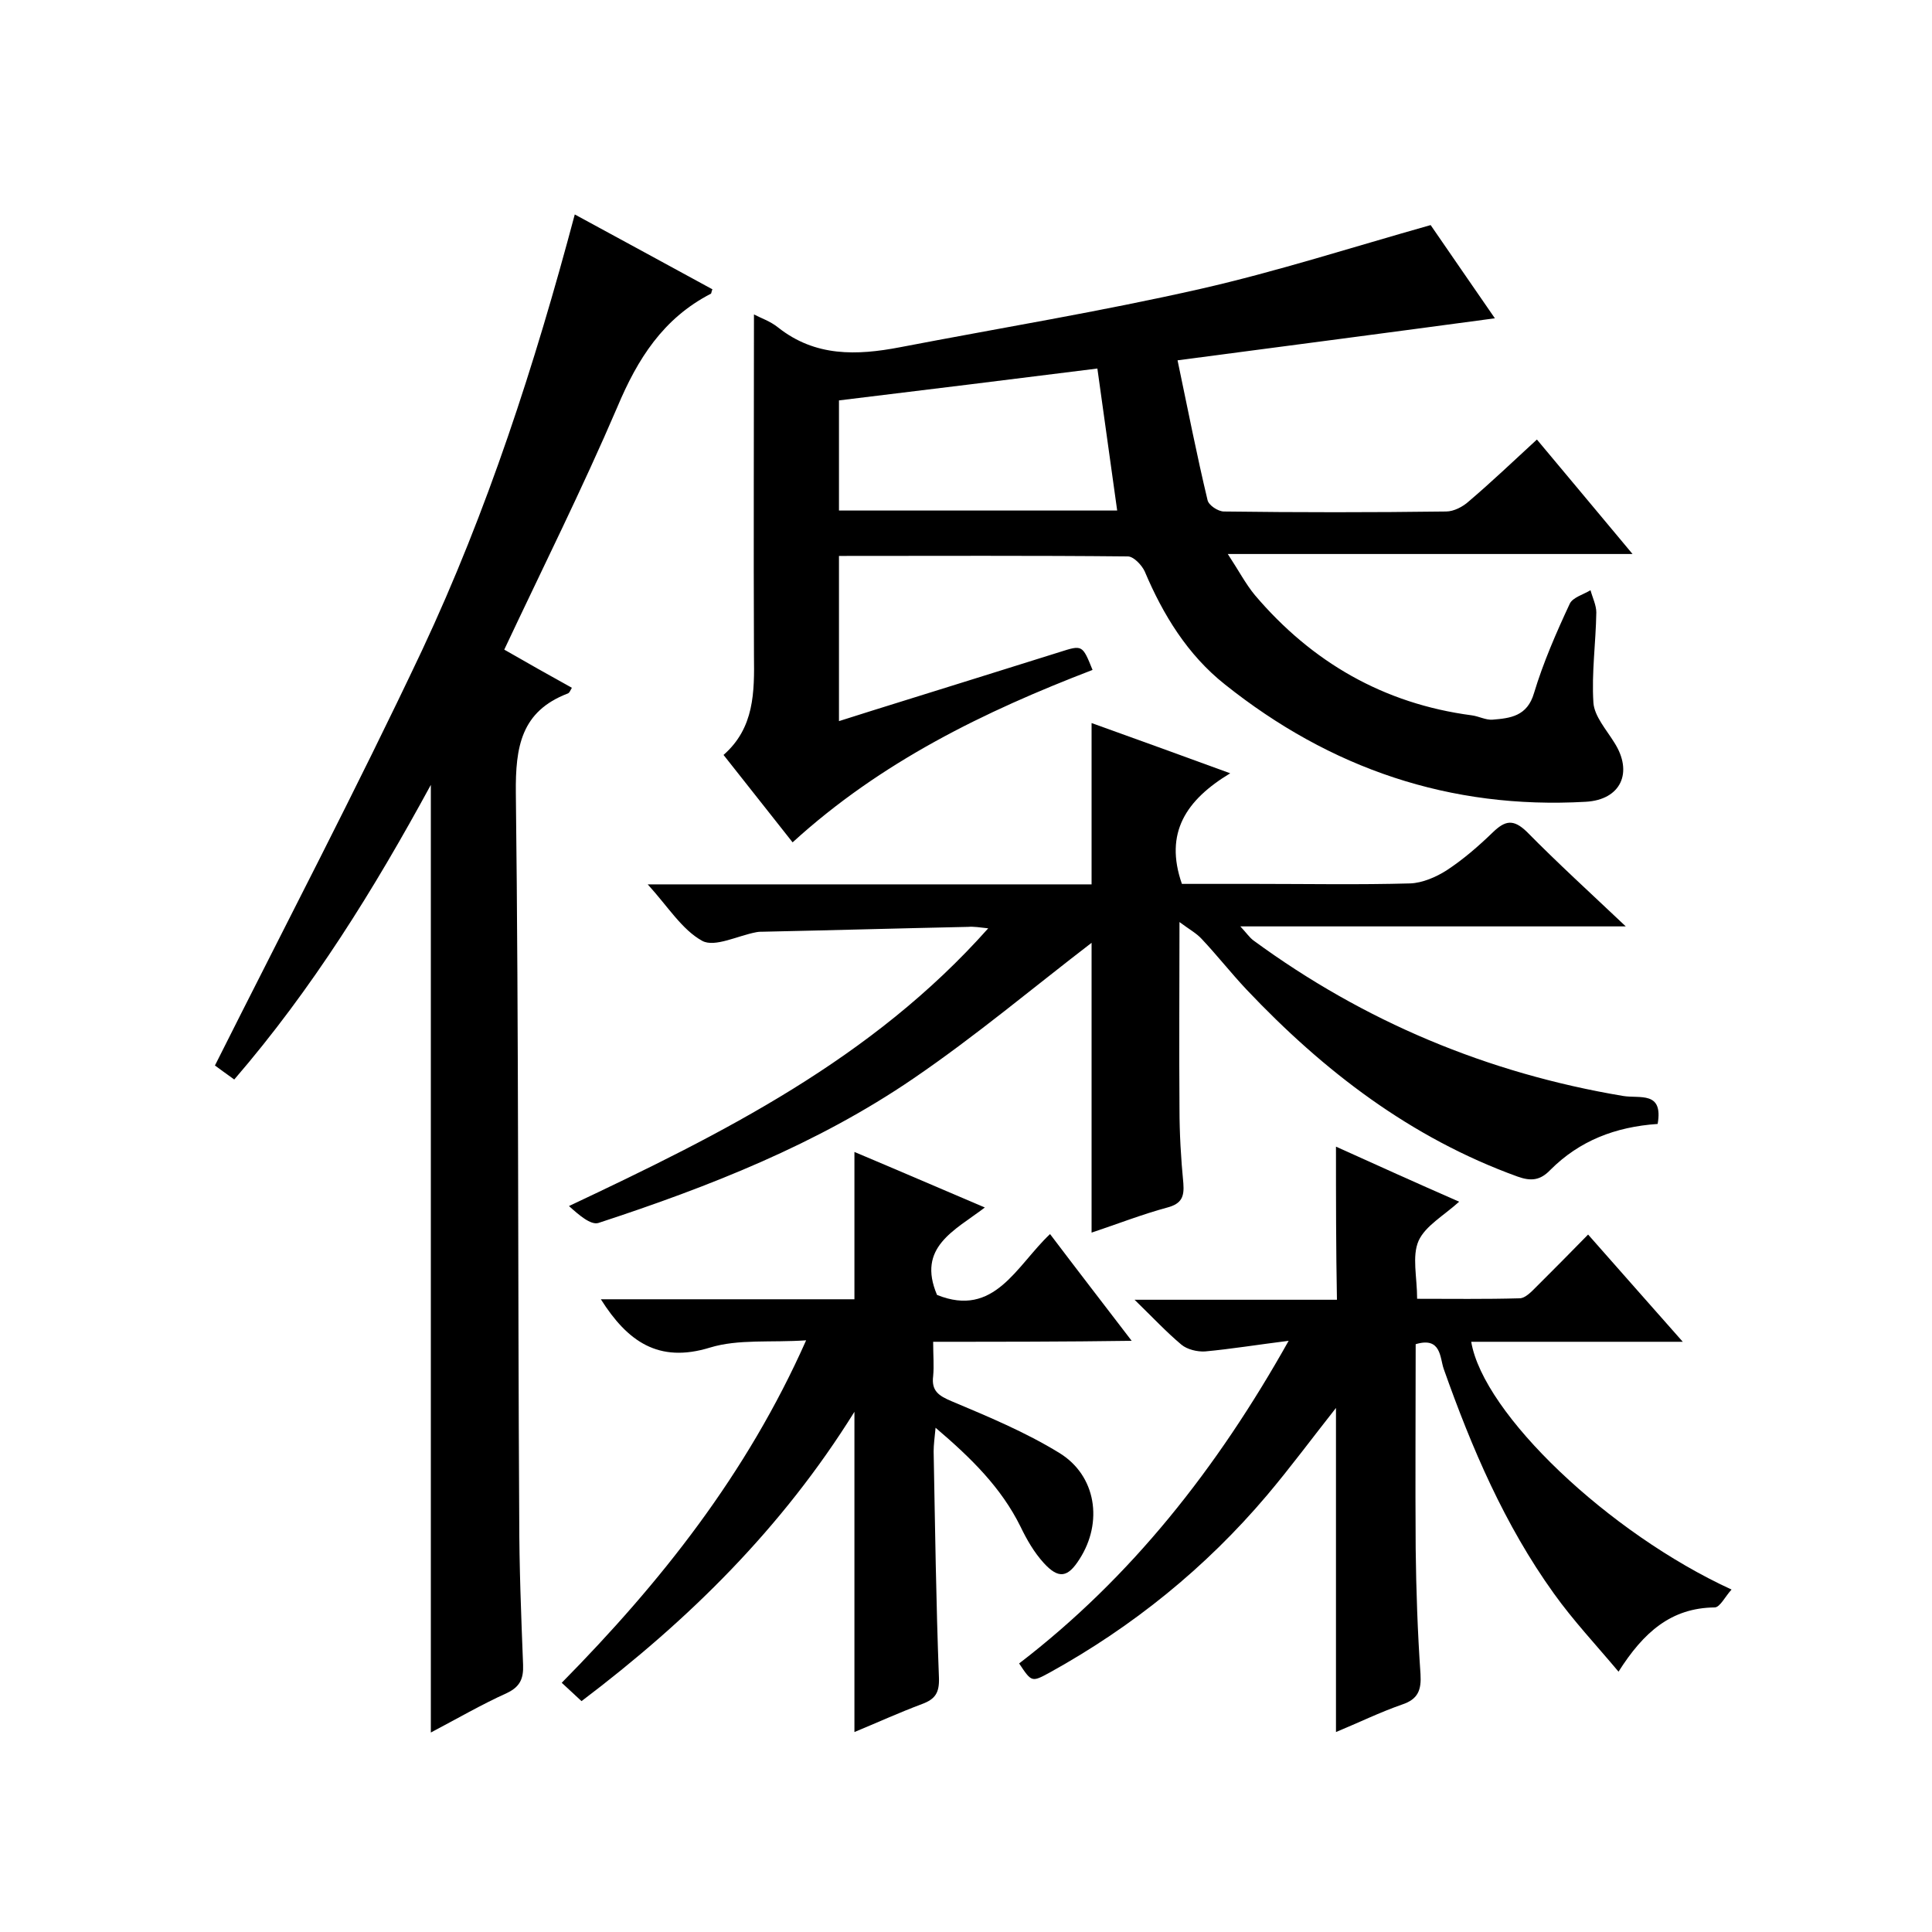
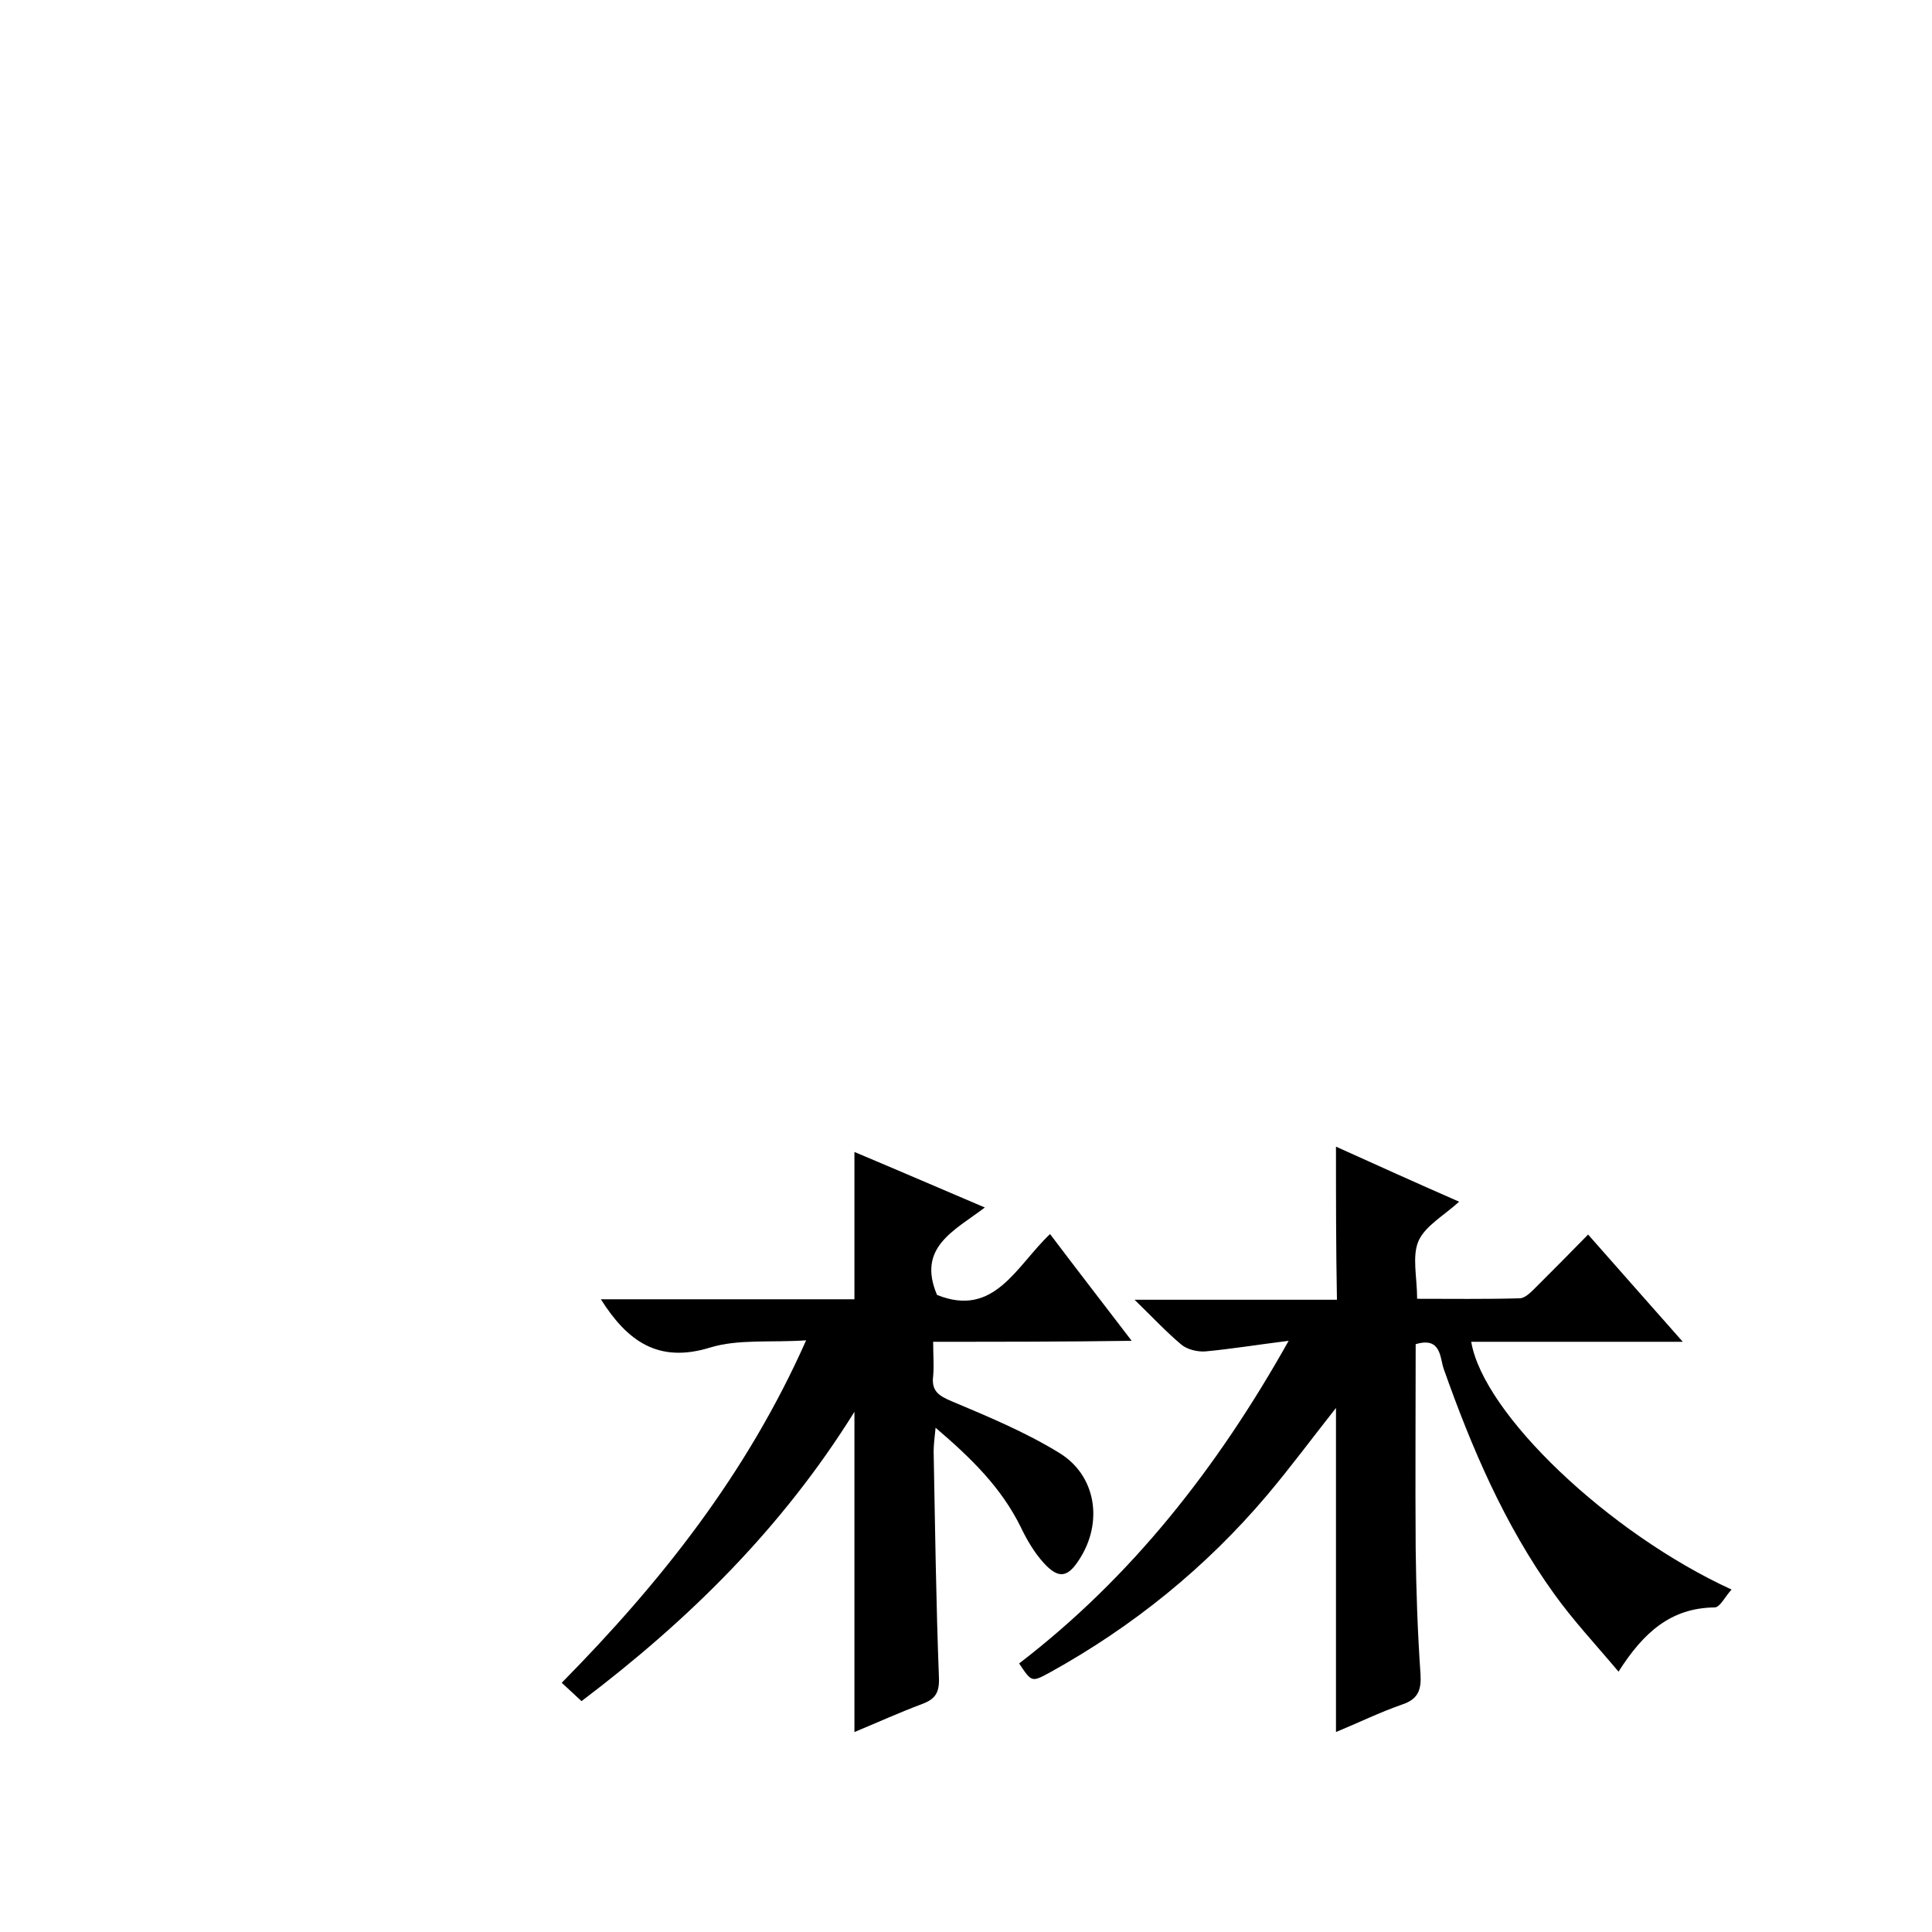
<svg xmlns="http://www.w3.org/2000/svg" enable-background="new 0 0 400 400" viewBox="0 0 400 400">
-   <path d="m226.2 138.7c-22.4 8.6-43.8 19-62.1 35.7-4.8-6.1-9.4-11.9-14.3-18.1 6.4-5.6 6.4-13 6.3-20.6-.1-23.5 0-46.9 0-70.6 1.3.7 3.4 1.4 5 2.7 7.7 6.1 16.3 5.8 25.2 4.1 20.8-4 41.6-7.4 62.3-12.1 15.8-3.6 31.3-8.6 47.6-13.2 4.1 6 8.7 12.6 13.3 19.3-21.5 2.9-42.9 5.7-65.7 8.7 2.2 10.5 4 19.7 6.2 28.9.2 1.1 2.2 2.4 3.4 2.4 15.3.2 30.7.2 46 0 1.6 0 3.5-1 4.7-2.1 4.7-4 9.1-8.2 14.1-12.8 6.5 7.8 12.9 15.4 19.8 23.7-28 0-55.2 0-83.8 0 2.3 3.5 3.7 6.2 5.6 8.5 11.8 13.9 26.7 22.5 44.9 24.9 1.5.2 2.9 1 4.3.9 3.7-.3 7.2-.7 8.6-5.5 1.9-6.3 4.6-12.5 7.4-18.5.6-1.3 2.8-1.9 4.3-2.8.4 1.5 1.2 3.1 1.2 4.6-.1 6.3-1 12.5-.6 18.7.2 2.8 2.7 5.6 4.3 8.2 4 6.2 1.4 11.9-5.9 12.3-28.1 1.6-52.9-6.9-74.7-24.3-7.7-6.1-12.8-14.4-16.6-23.4-.6-1.3-2.3-3.1-3.5-3.1-19.8-.2-39.6-.1-59.8-.1v34.2c9.4-3 18.6-5.8 27.8-8.7 6-1.9 11.9-3.7 17.9-5.6 4.7-1.5 4.7-1.5 6.8 3.7zm-52.5-55.8v22.8h57.6c-1.4-9.9-2.7-19.5-4.1-29.4-17.5 2.2-35.4 4.4-53.5 6.6z" />
-   <path d="m89.2 358.7c0-65.6 0-130.4 0-196.2-11.8 21.7-24.5 42.2-40.7 61-1.7-1.2-3.3-2.4-4-2.9 14.5-28.9 29.3-57.2 42.9-86 13.5-28.8 23.3-59 31.6-90.2 9.9 5.4 19.2 10.4 28.5 15.5-.2.4-.2.8-.3.9-9.9 5.1-15.2 13.5-19.4 23.5-7.2 16.8-15.4 33.2-23.4 50.2 4.7 2.7 9.3 5.3 14 7.9-.3.5-.5 1.1-.9 1.2-9.6 3.7-10.8 11-10.7 20.6.6 50 .4 100 .7 150 0 10.2.4 20.3.8 30.5.1 2.8-.6 4.5-3.3 5.8-5.3 2.4-10.3 5.3-15.8 8.2z" />
-   <path d="m343.2 232.7c-8.8.6-16.2 3.5-22.2 9.5-2.1 2.2-4 2.4-6.8 1.4-22.1-8-40.1-21.8-56.1-38.7-3.2-3.4-6.1-7.1-9.3-10.5-1.1-1.2-2.6-2-4.6-3.5 0 13.7-.1 26.1 0 38.6 0 5.2.3 10.3.8 15.5.2 2.7-.3 4.2-3.3 5-5.2 1.4-10.3 3.4-15.7 5.2 0-20.6 0-40.8 0-60-12 9.2-24 19.3-36.9 28.1-19.9 13.6-42.3 22.4-65.2 29.9-1.6.5-4.1-1.7-6.1-3.5 31.8-15 62.7-30.4 86.8-57.5-1.8-.2-3-.4-4.2-.3-14.1.3-28.2.7-42.3 1-.5 0-1 0-1.5.1-3.8.7-8.6 3.2-11.2 1.8-4.2-2.3-7.1-7.1-11.3-11.7h91.9c0-11.2 0-22 0-33.4 9.2 3.3 18.3 6.6 28.7 10.4-9.1 5.5-13.7 12.3-10 22.9h15.3c10.7 0 21.3.2 32-.1 2.5-.1 5.3-1.3 7.5-2.7 3.5-2.3 6.6-5 9.6-7.9 2.5-2.4 4.2-2.8 7-.1 6.4 6.5 13.1 12.6 20.5 19.6-27 0-52.9 0-79.8 0 1.3 1.4 1.9 2.3 2.7 2.9 22.9 16.8 48.5 27.5 76.5 32.2 3.5.6 8.4-1.1 7.2 5.8z" />
  <path d="m276.6 237.4c8.4 3.8 16.6 7.5 25.5 11.4-3.2 2.9-7 5-8.4 8.1-1.4 3.2-.3 7.5-.3 12 7 0 14.1.1 21.2-.1 1.2 0 2.5-1.4 3.5-2.4 3.5-3.5 7-7 10.7-10.8 6.6 7.5 12.8 14.5 19.6 22.2-15.2 0-29.5 0-43.8 0 2.5 14.9 28.4 39.6 53.9 51.3-1.3 1.4-2.4 3.7-3.5 3.7-9 .1-14.7 5.1-19.9 13.3-4.7-5.6-9.4-10.6-13.4-16.2-10.2-14.2-17-30.1-22.8-46.5-.8-2.3-.5-6.7-5.8-5.1 0 14.1-.1 28.2 0 42.3.1 8.7.4 17.3 1 26 .2 3.3-.5 5.2-3.8 6.3-4.6 1.6-9.1 3.8-13.7 5.7 0-22.4 0-44.6 0-67.1-4.9 6.2-9.4 12.3-14.3 18.1-12.7 15-27.8 27.2-45 36.7-3.7 2-3.7 2-6.3-1.9 23.2-17.8 41-40.4 55.8-66.8-6.4.8-11.9 1.7-17.3 2.2-1.6.1-3.7-.4-4.9-1.4-3.1-2.6-5.9-5.6-9.7-9.3h41.9c-.2-10.5-.2-20.8-.2-31.7z" />
  <path d="m193.2 277.8c0 2.8.2 5 0 7.1-.4 3.1 1.2 4.1 3.8 5.2 7.6 3.2 15.3 6.4 22.3 10.7 7.7 4.7 9.1 14.4 4.2 22-2.4 3.8-4.3 4.2-7.4.8-2-2.2-3.5-4.8-4.8-7.5-4-8.1-10.2-14.2-17.6-20.5-.2 2.1-.4 3.5-.4 4.9.3 15.7.5 31.3 1.1 46.9.1 3.1-.8 4.4-3.5 5.4-4.8 1.8-9.4 3.9-14 5.8 0-21.9 0-43.6 0-66.3-15 24.1-34.3 43.1-56.5 59.9-1.4-1.3-2.7-2.5-4.1-3.8 20.5-20.8 38.3-43.2 50.6-70.9-7.3.5-14-.3-19.9 1.5-10.7 3.3-17.1-1.3-22.6-10h52.5c0-10.3 0-20 0-30.5 8.8 3.7 17.6 7.5 27 11.5-6.3 4.8-14.1 8.2-9.9 18.1 11.9 4.8 16.4-6 23.4-12.6 5.6 7.4 11 14.4 16.9 22.1-14 .2-27.1.2-41.1.2z" />
</svg>